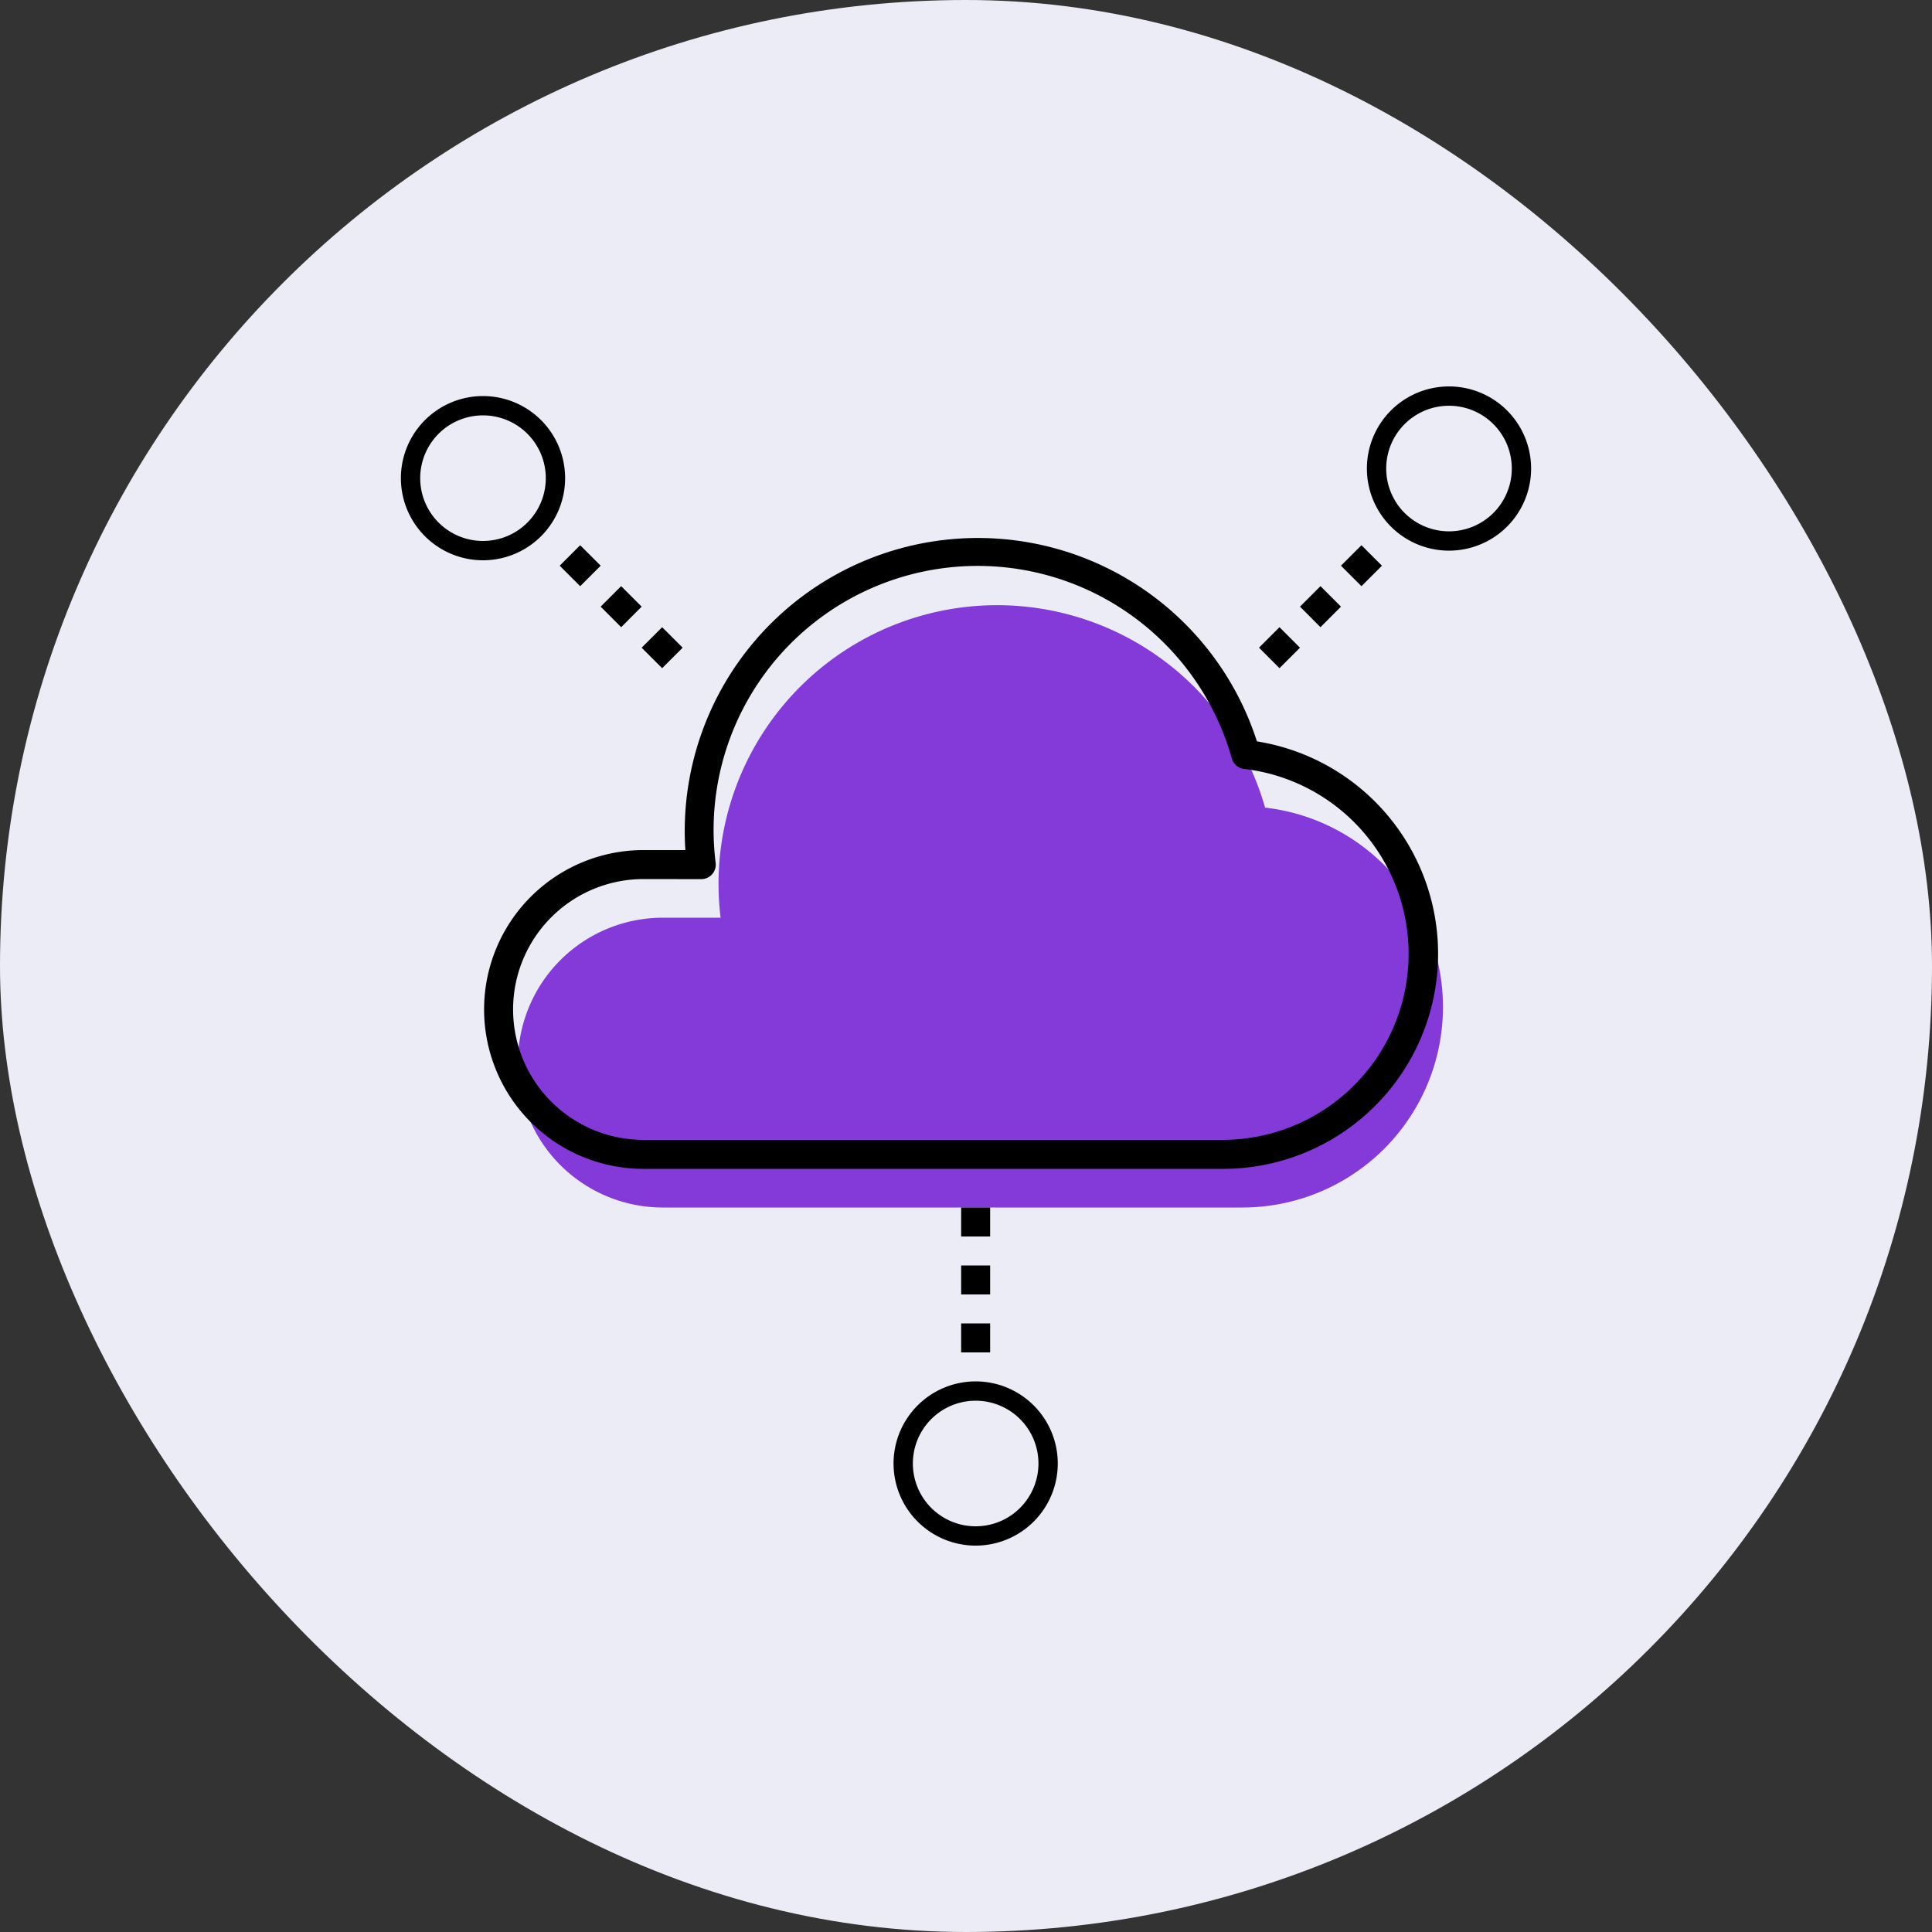
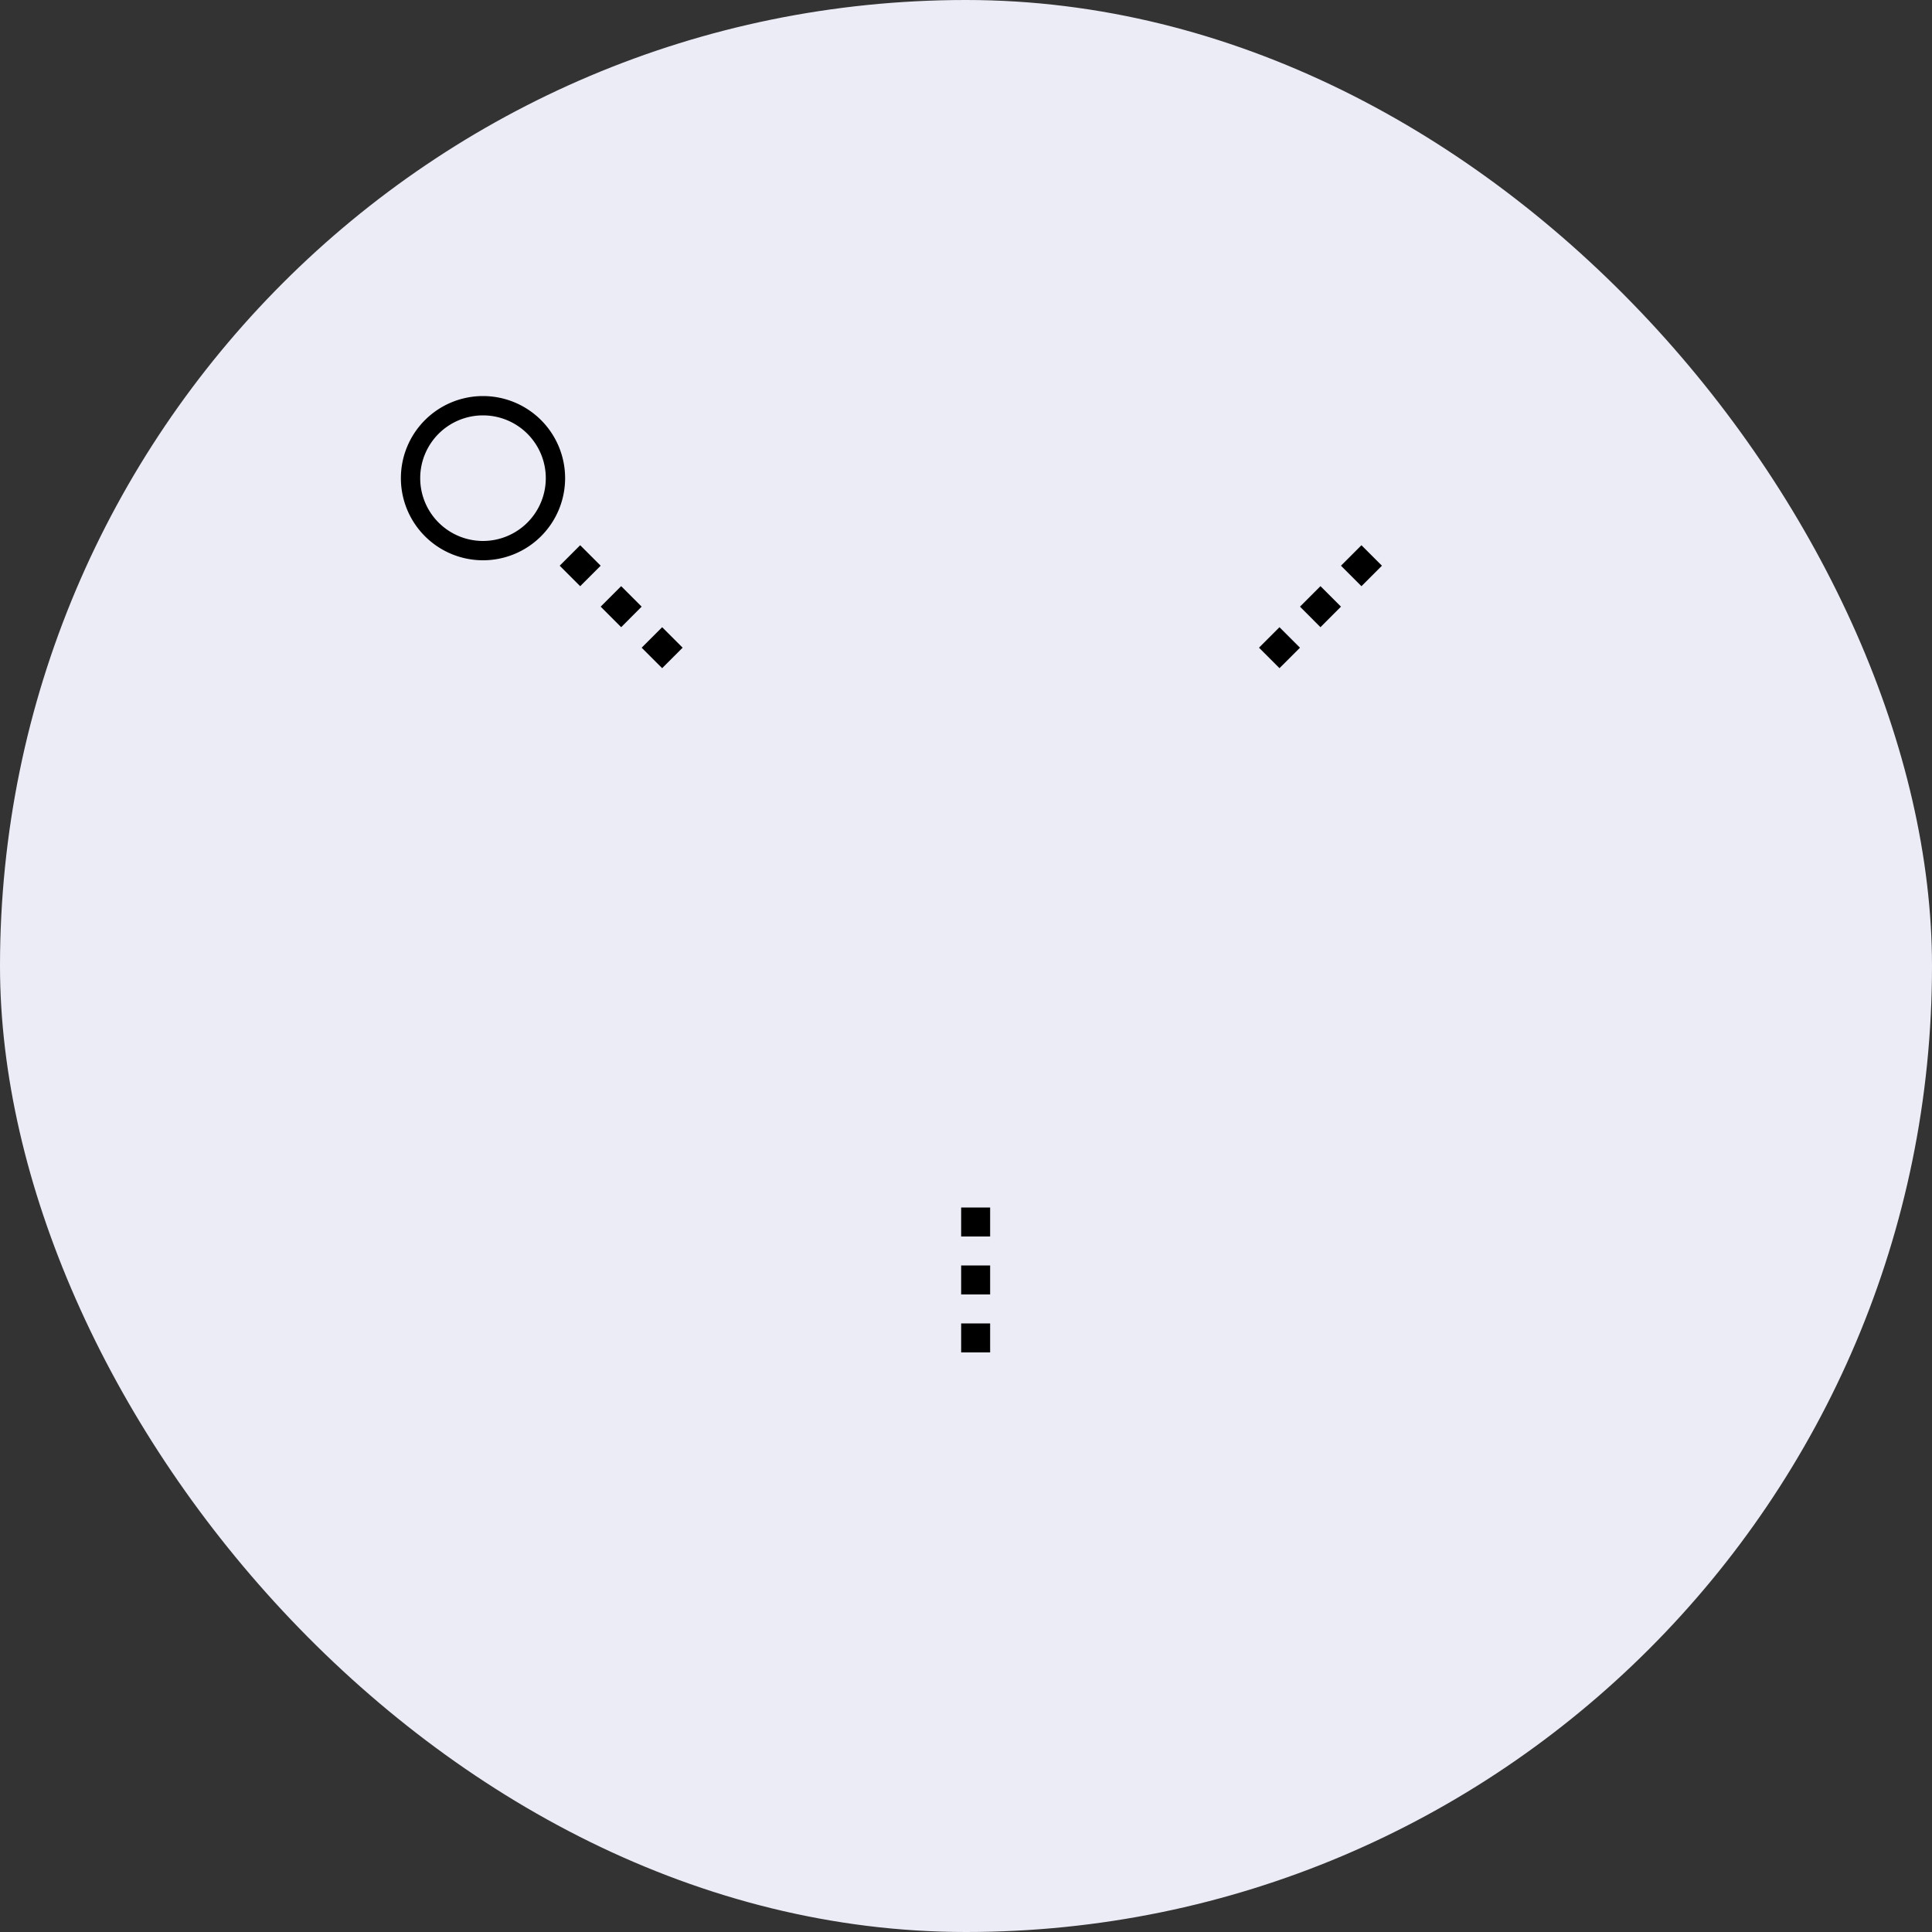
<svg xmlns="http://www.w3.org/2000/svg" width="150" height="150" viewBox="0 0 150 150">
  <rect x="0" y="0" width="150" height="150" fill="#333333" stroke="none" />
  <defs>
    <clipPath id="clip-path">
      <rect id="Rectangle_178" data-name="Rectangle 178" width="90" height="90" transform="translate(3991 11095.614)" fill="#fff" />
    </clipPath>
  </defs>
  <g id="Group_11" data-name="Group 11" transform="translate(-1544 -10864)">
    <rect id="Rectangle_134" data-name="Rectangle 134" width="150" height="150" rx="75" transform="translate(1544 10864)" fill="#ececf7" />
    <g id="Mask_Group_21" data-name="Mask Group 21" transform="translate(-2417 -201.614)" clip-path="url(#clip-path)">
      <g id="Group_1469" data-name="Group 1469" transform="translate(3992.125 11095.615)">
-         <path id="Path_52542" data-name="Path 52542" d="M1336.545,665.823a21.629,21.629,0,0,0-42.273,8.548h-4.488a11.25,11.25,0,1,0,0,22.5h45a15.574,15.574,0,0,0,1.76-31.048" transform="translate(-1269.449 -633.121)" fill="#833ad8" />
-         <path id="Path_52543" data-name="Path 52543" d="M1325.174,677.671h-45a12.375,12.375,0,1,1,0-24.75h3.252c-.033-.5-.05-.985-.05-1.471a22.759,22.759,0,0,1,44.425-6.969,16.7,16.7,0,0,1-2.627,33.191m-45-22.5a10.124,10.124,0,1,0,0,20.248h45a14.449,14.449,0,0,0,1.635-28.8,1.125,1.125,0,0,1-.956-.808,20.5,20.5,0,0,0-40.075,8.106,1.125,1.125,0,0,1-1.117,1.259Z" transform="translate(-1261.339 -616.922)" />
        <path id="Path_52544" data-name="Path 52544" d="M1247.754,596.378a6.375,6.375,0,1,1,6.375-6.375,6.375,6.375,0,0,1-6.375,6.375m0-11.25a4.875,4.875,0,1,0,4.875,4.875,4.875,4.875,0,0,0-4.875-4.875" transform="translate(-1241.379 -582.879)" />
-         <path id="Path_52545" data-name="Path 52545" d="M1554.464,593.312a6.375,6.375,0,1,1,6.375-6.375,6.375,6.375,0,0,1-6.375,6.375m0-11.25a4.875,4.875,0,1,0,4.875,4.875,4.875,4.875,0,0,0-4.875-4.875" transform="translate(-1473.089 -580.561)" />
-         <path id="Path_52546" data-name="Path 52546" d="M1404.174,909.222a6.375,6.375,0,1,1,6.375-6.375,6.375,6.375,0,0,1-6.375,6.375m0-11.25a4.875,4.875,0,1,0,4.875,4.875,4.875,4.875,0,0,0-4.875-4.875" transform="translate(-1359.549 -819.222)" />
        <path id="Path_52547" data-name="Path 52547" d="M1299.753,640.528l-1.591-1.59,1.591-1.591,1.591,1.59Zm-3.182-3.182-1.591-1.595,1.591-1.591,1.591,1.591Zm-3.182-3.182-1.591-1.591,1.591-1.591,1.591,1.591Z" transform="translate(-1279.469 -618.652)" />
        <path id="Path_52548" data-name="Path 52548" d="M1515.426,640.528l-1.591-1.591,1.591-1.59,1.591,1.591Zm3.182-3.182-1.59-1.595,1.59-1.591,1.591,1.591Zm3.182-3.182-1.591-1.591,1.59-1.591,1.591,1.591Z" transform="translate(-1447.212 -618.652)" />
        <path id="Path_52549" data-name="Path 52549" d="M1421.517,852.514h-2.25v-2.25h2.25Zm0-4.5h-2.25v-2.25h2.25Zm0-4.5h-2.25v-2.25h2.25Z" transform="translate(-1375.768 -777.514)" />
      </g>
    </g>
  </g>
</svg>